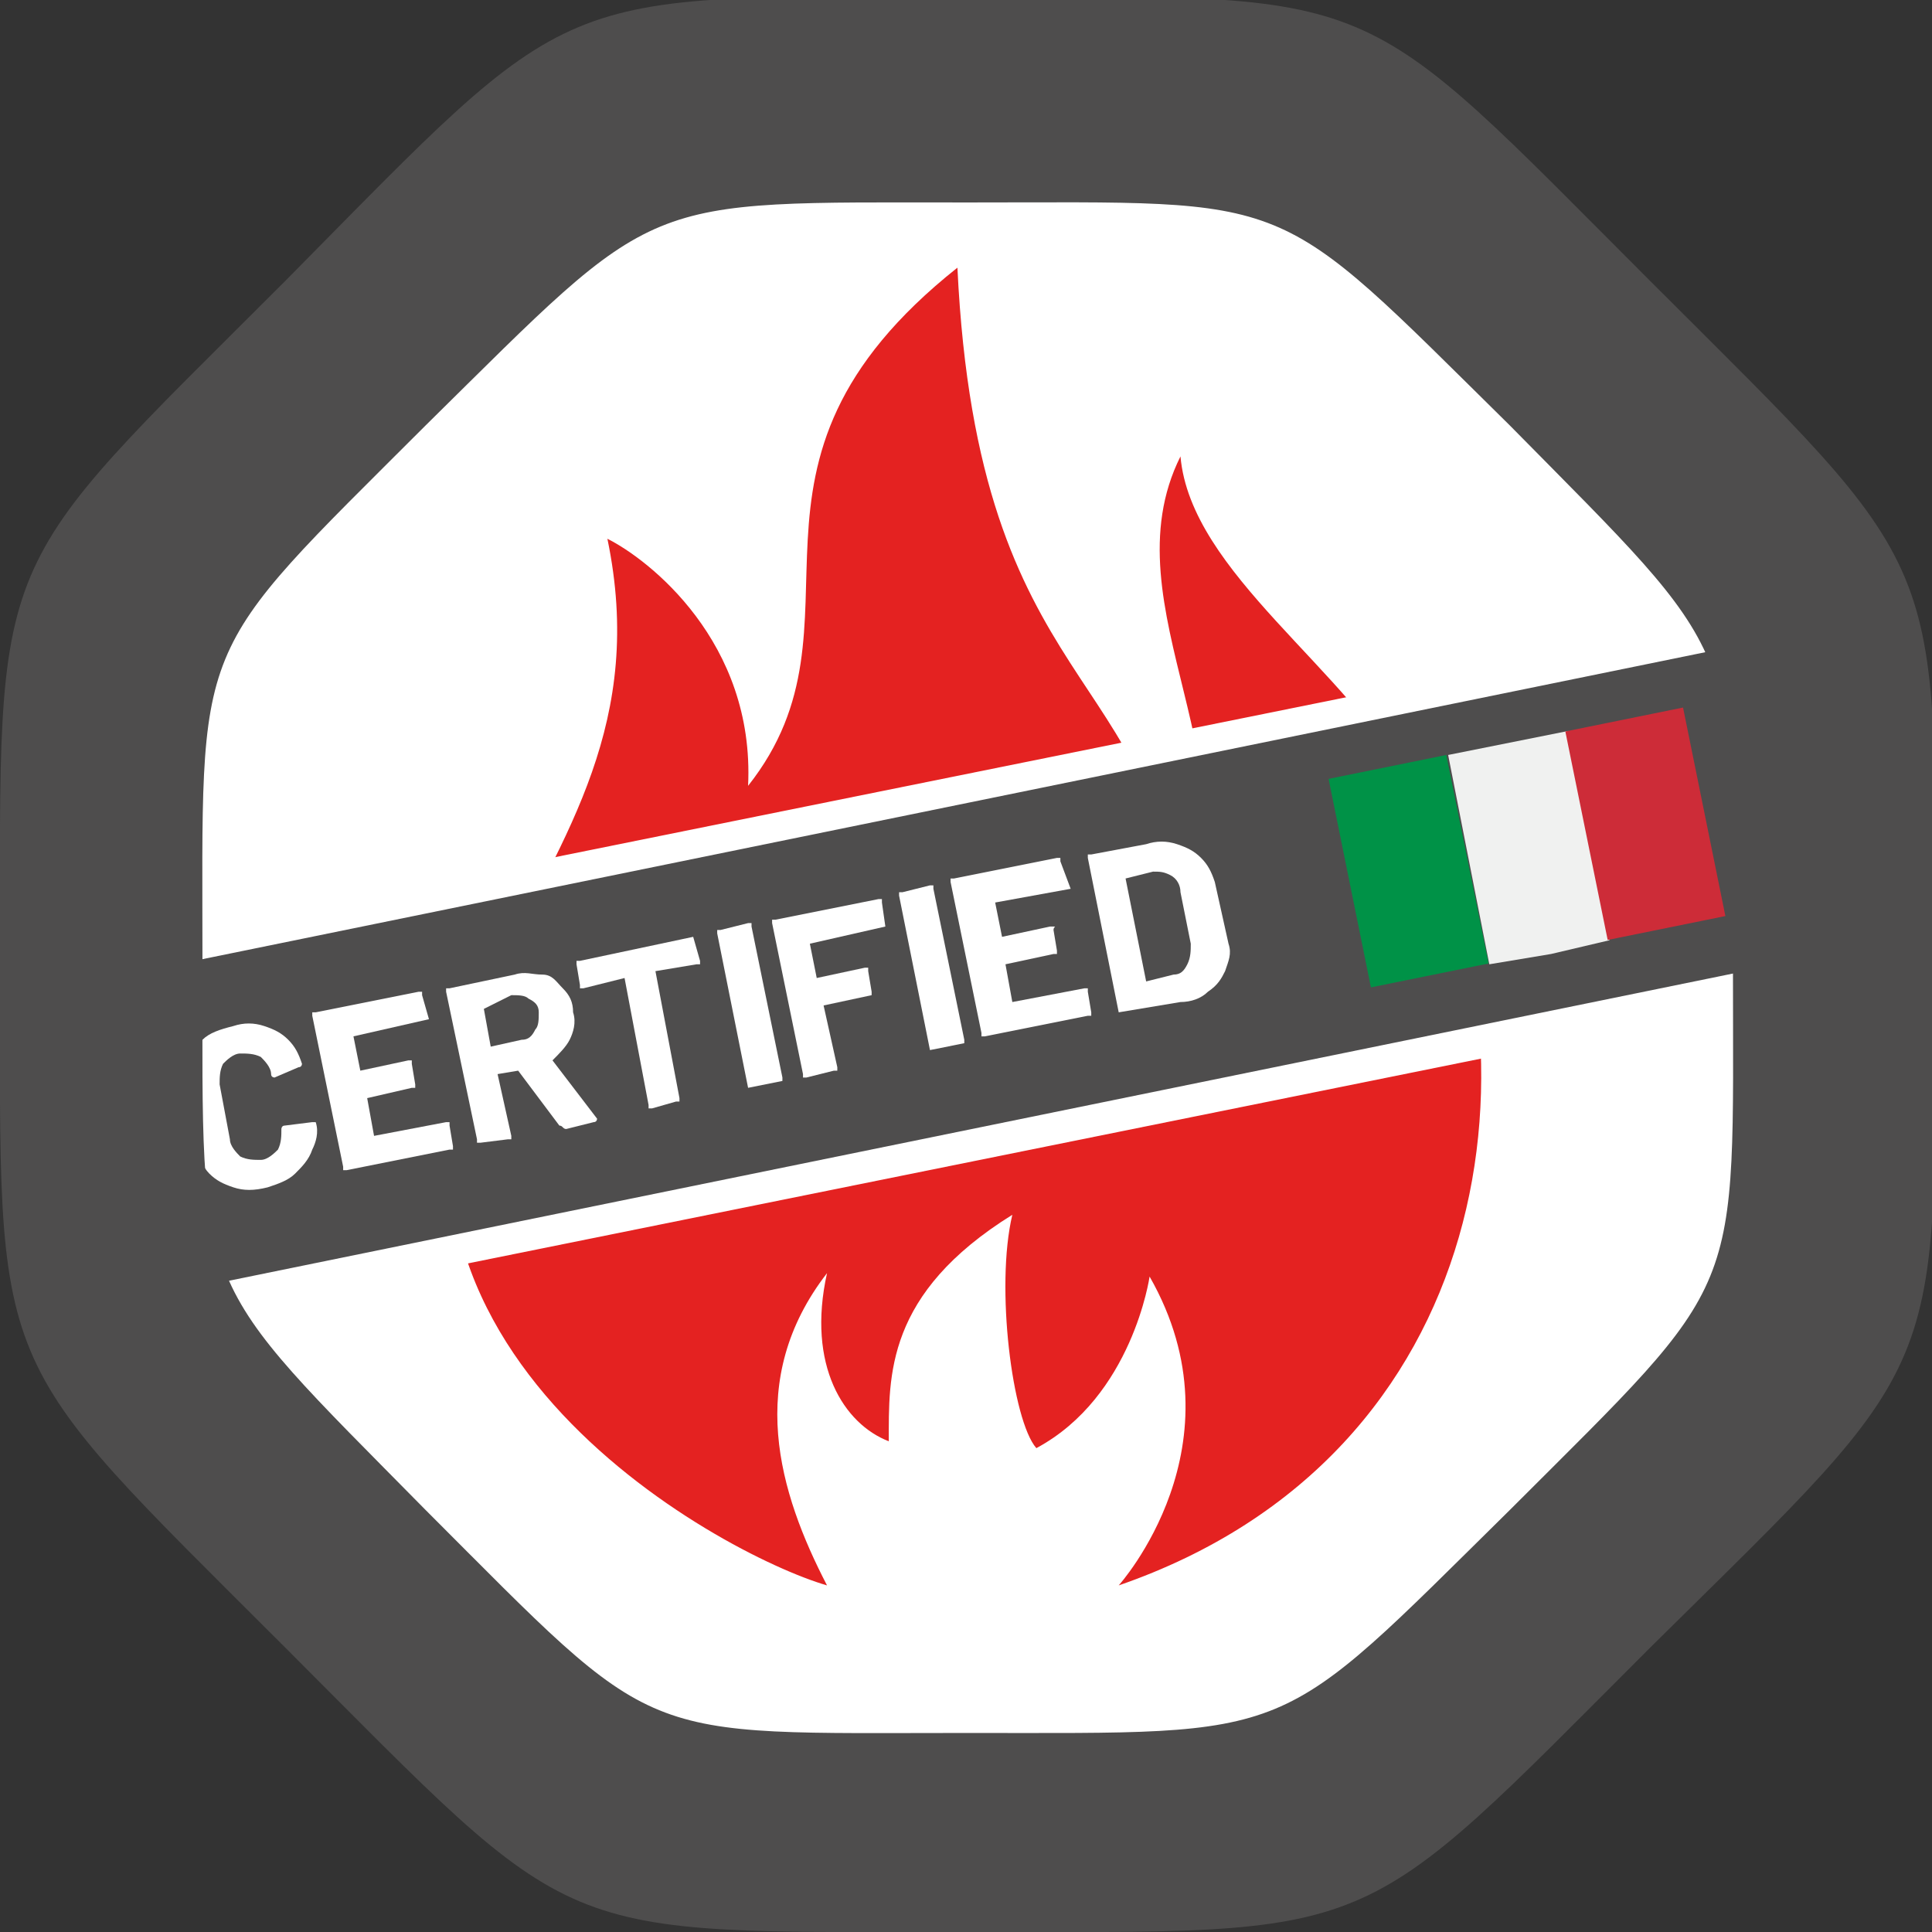
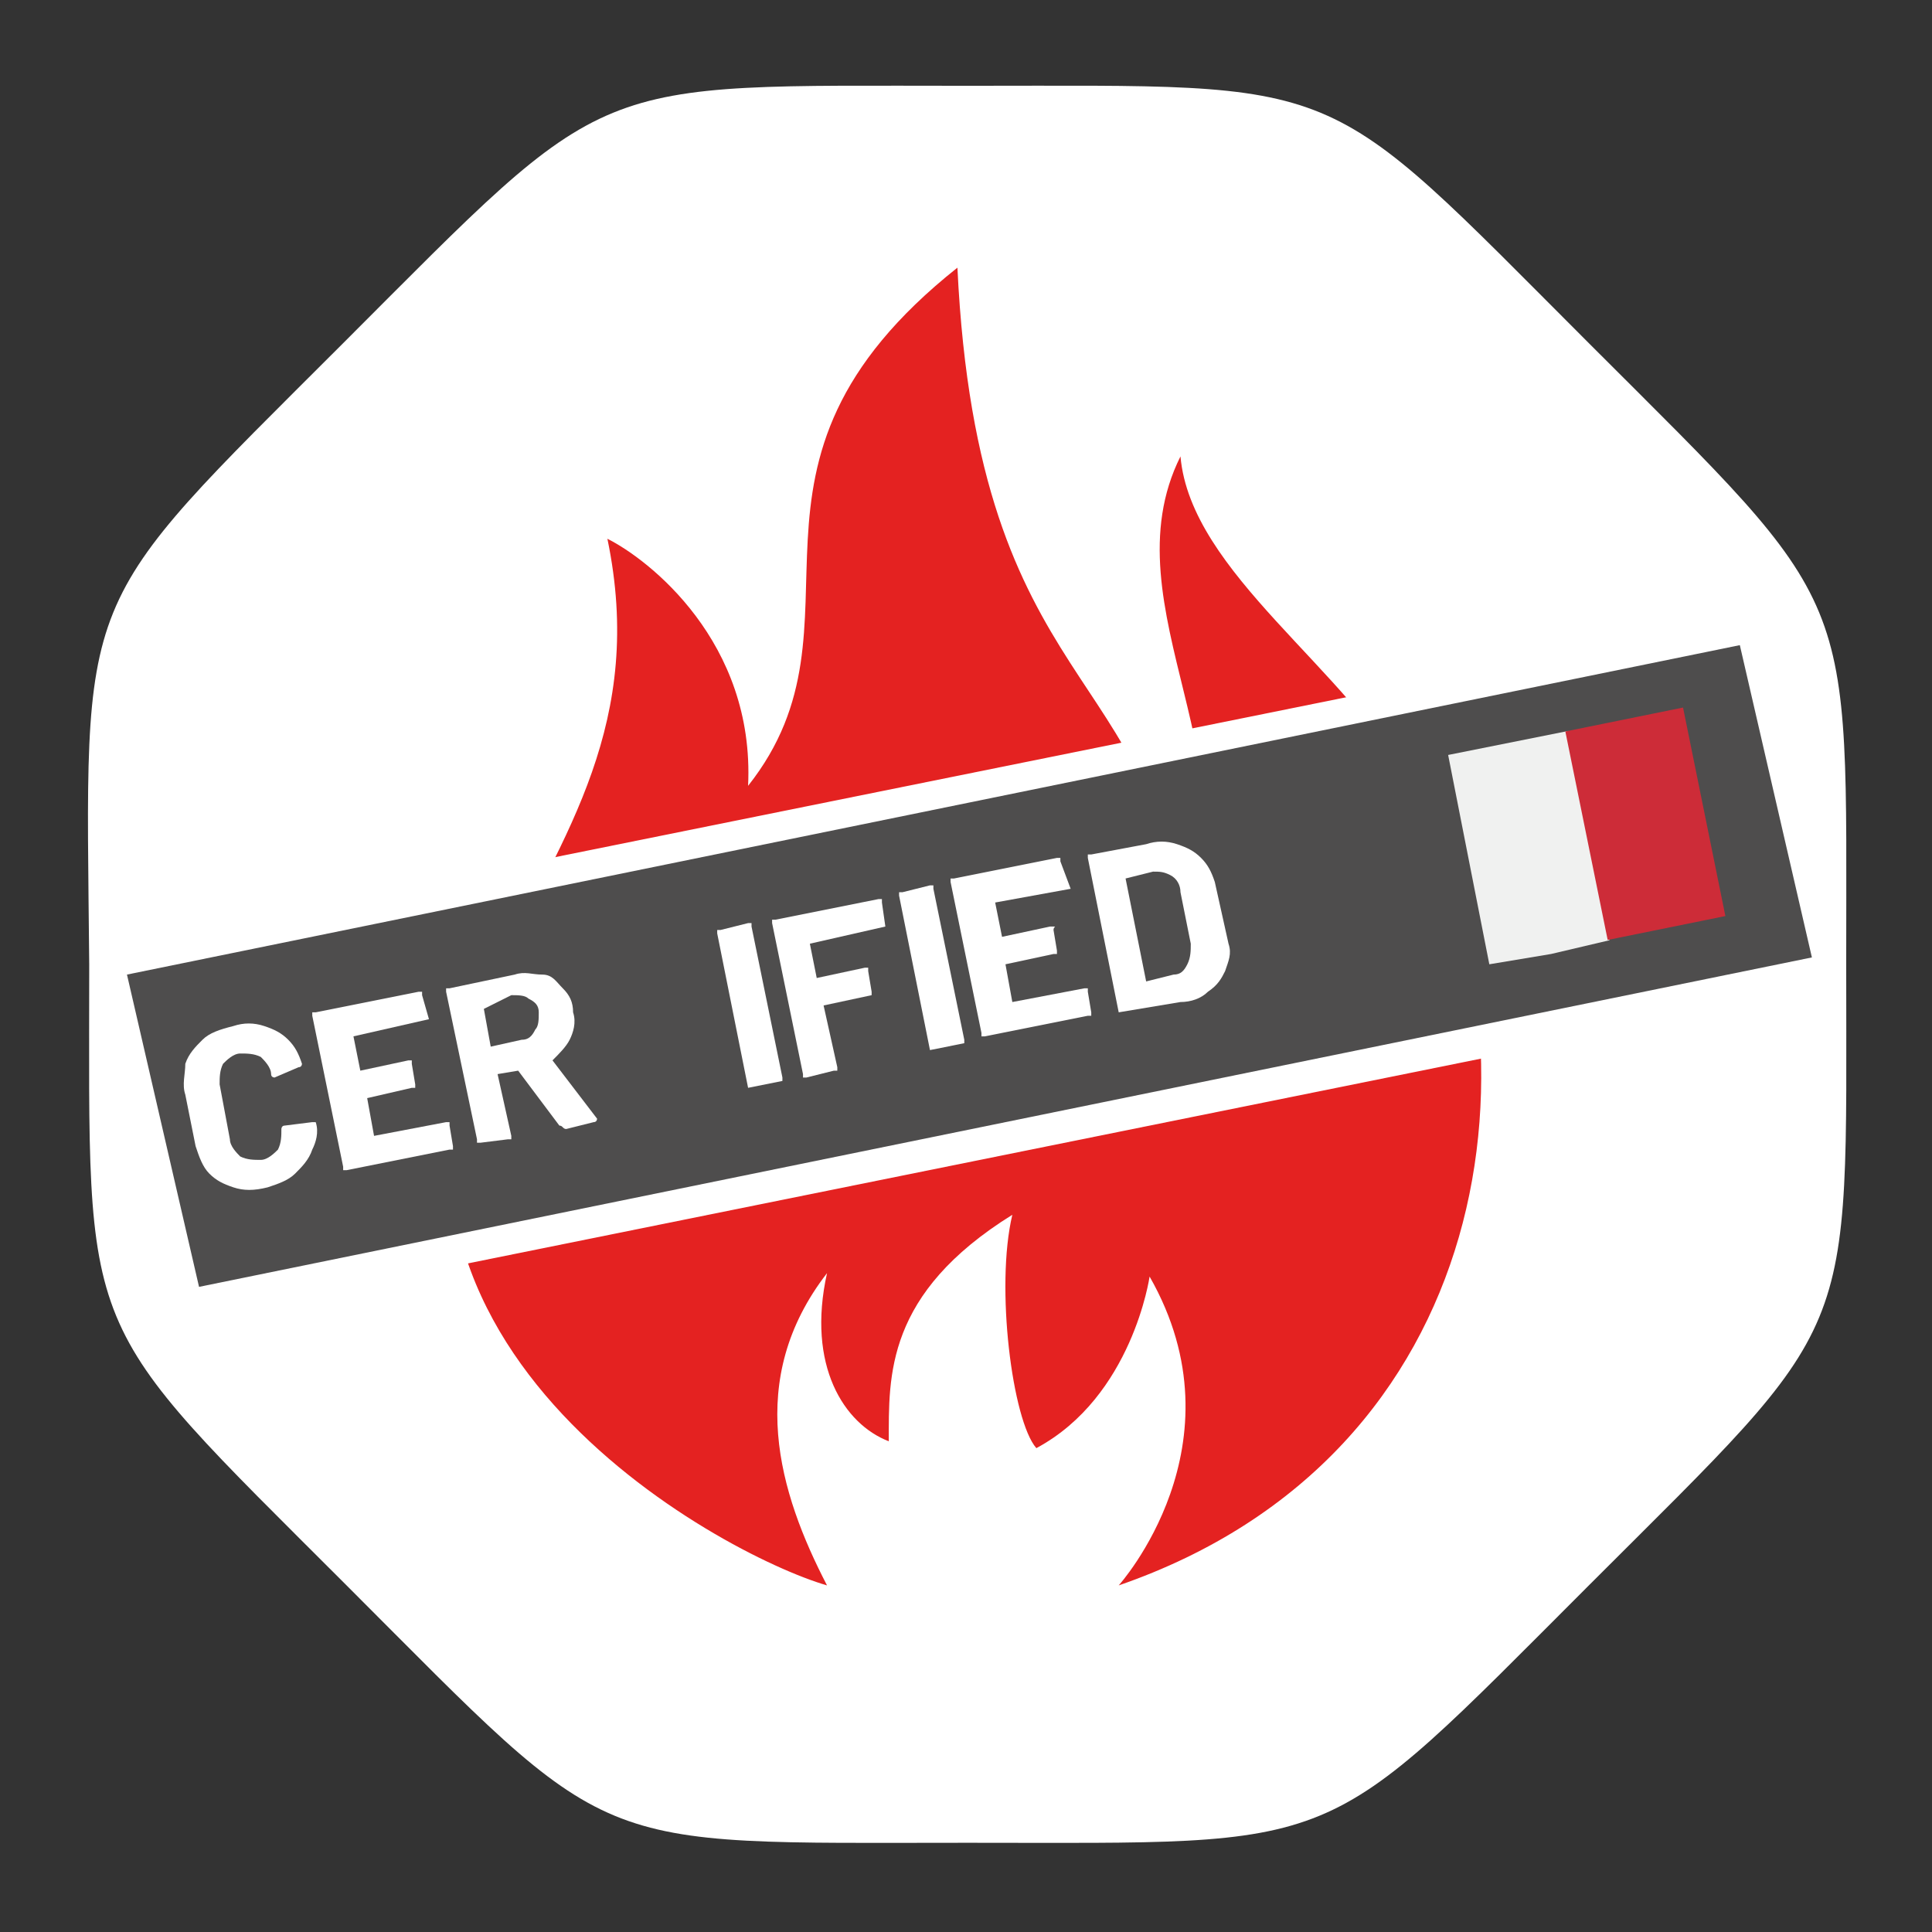
<svg xmlns="http://www.w3.org/2000/svg" version="1.1" id="Modalità_Isolamento" x="0px" y="0px" viewBox="0 0 56.3 56.3" style="enable-background:new 0 0 56.3 56.3;" xml:space="preserve">
  <rect x="0" y="0" width="56.3" height="56.3" fill="#333333" stroke="none" />
  <style type="text/css">
	.st0{fill:#FFFFFF;}
	.st1{fill:#E42221;}
	.st2{fill:#4E4D4D;}
	.st3{fill:#009247;}
	.st4{fill:#F0F1F0;}
	.st5{fill:#CD2C38;}
</style>
  <g>
    <path class="st0" d="M28.2,2.5c11.2,0,10.2-0.4,18.1,7.5c7.9,7.9,7.5,7,7.5,18.1c0,11.2,0.4,10.2-7.5,18.1c-7.9,7.9-7,7.5-18.1,7.5   c-11.2,0-10.2,0.4-18.1-7.5c-7.9-7.9-7.5-7-7.5-18.1C2.5,17,2.1,17.9,10,10C17.9,2.1,17,2.5,28.2,2.5" />
    <path class="st1" d="M17.7,15.7c1.2,0.6,4.3,3,4.1,7.2c3.8-4.8-1.2-9.3,6.1-15.1c0.6,12.6,6,11.6,6.4,19.4   c2.6-4.6-2.1-9.5,0.1-13.9c0.3,3.4,4.9,6.2,6.7,9.6c4.1,7.8,2.5,19.5-8.5,23.3c0,0,3.7-4.1,0.9-9c0,0-0.5,3.5-3.3,5   c-0.7-0.8-1.2-4.7-0.7-6.8c-3.7,2.3-3.6,4.7-3.6,6.6c-1.3-0.5-2.4-2.2-1.8-4.9c-2.4,3.1-1.4,6.4,0,9.1c-3.1-0.9-14.9-7.2-9.7-17.8   C16.5,24.3,18.8,21,17.7,15.7" />
    <polygon class="st0" points="3.7,27.5 50.7,18 52.8,28.9 5.8,38.4  " />
    <polygon class="st2" points="3.7,28.4 50.7,18.8 52.8,27.9 5.8,37.5  " />
    <g>
      <path class="st0" d="M6.8,34.6c-0.3-0.1-0.5-0.2-0.7-0.4c-0.2-0.2-0.3-0.5-0.4-0.8l-0.3-1.5c-0.1-0.3,0-0.6,0-0.9    c0.1-0.3,0.3-0.5,0.5-0.7c0.2-0.2,0.5-0.3,0.9-0.4c0.3-0.1,0.6-0.1,0.9,0c0.3,0.1,0.5,0.2,0.7,0.4c0.2,0.2,0.3,0.4,0.4,0.7    c0,0,0,0.1-0.1,0.1L8,31.4l0,0c0,0-0.1,0-0.1-0.1c0-0.2-0.2-0.4-0.3-0.5c-0.2-0.1-0.4-0.1-0.6-0.1c-0.2,0-0.4,0.2-0.5,0.3    c-0.1,0.2-0.1,0.4-0.1,0.6l0.3,1.6c0,0.2,0.2,0.4,0.3,0.5c0.2,0.1,0.4,0.1,0.6,0.1c0.2,0,0.4-0.2,0.5-0.3c0.1-0.2,0.1-0.4,0.1-0.6    c0,0,0-0.1,0.1-0.1l0.8-0.1c0,0,0,0,0.1,0c0,0,0,0,0,0c0.1,0.3,0,0.6-0.1,0.8c-0.1,0.3-0.3,0.5-0.5,0.7c-0.2,0.2-0.5,0.3-0.8,0.4    C7.4,34.7,7.1,34.7,6.8,34.6" />
      <path class="st0" d="M12.5,29.7C12.5,29.7,12.5,29.7,12.5,29.7l-2.2,0.5c0,0,0,0,0,0l0.2,1c0,0,0,0,0,0l1.4-0.3c0,0,0,0,0.1,0    c0,0,0,0,0,0.1l0.1,0.6c0,0,0,0,0,0.1c0,0,0,0-0.1,0L10.7,32c0,0,0,0,0,0l0.2,1.1c0,0,0,0,0,0l2.1-0.4c0,0,0,0,0.1,0    c0,0,0,0,0,0.1l0.1,0.6c0,0,0,0,0,0.1c0,0,0,0-0.1,0l-3,0.6c0,0,0,0-0.1,0c0,0,0,0,0-0.1l-0.9-4.4c0,0,0,0,0-0.1c0,0,0,0,0.1,0    l3-0.6c0,0,0,0,0.1,0c0,0,0,0,0,0.1L12.5,29.7C12.5,29.7,12.5,29.7,12.5,29.7" />
      <path class="st0" d="M14.1,29.4l0.2,1.1c0,0,0,0,0,0l0.9-0.2c0.2,0,0.3-0.1,0.4-0.3c0.1-0.1,0.1-0.3,0.1-0.5    c0-0.2-0.1-0.3-0.3-0.4c-0.1-0.1-0.3-0.1-0.5-0.1L14.1,29.4C14.1,29.4,14.1,29.4,14.1,29.4 M16.3,32.8l-1.2-1.6c0,0,0,0,0,0    l-0.6,0.1c0,0,0,0,0,0l0.4,1.8c0,0,0,0,0,0.1c0,0,0,0-0.1,0L14,33.3c0,0,0,0-0.1,0c0,0,0,0,0-0.1L13,28.9c0,0,0,0,0-0.1    c0,0,0,0,0.1,0l1.9-0.4c0.3-0.1,0.5,0,0.8,0s0.4,0.2,0.6,0.4c0.2,0.2,0.3,0.4,0.3,0.7c0.1,0.3,0,0.6-0.1,0.8    c-0.1,0.2-0.3,0.4-0.5,0.6c0,0,0,0,0,0l1.3,1.7c0,0,0,0,0,0c0,0,0,0.1-0.1,0.1l-0.8,0.2C16.4,32.9,16.4,32.8,16.3,32.8" />
-       <path class="st0" d="M20.2,27.3C20.2,27.4,20.2,27.4,20.2,27.3l0.2,0.7c0,0,0,0,0,0.1c0,0,0,0-0.1,0l-1.2,0.2c0,0,0,0,0,0l0.7,3.7    c0,0,0,0,0,0.1c0,0,0,0-0.1,0L19,32.3c0,0,0,0-0.1,0c0,0,0,0,0-0.1l-0.7-3.7c0,0,0,0,0,0L17,28.8c0,0,0,0-0.1,0c0,0,0,0,0-0.1    l-0.1-0.6c0,0,0,0,0-0.1c0,0,0,0,0.1,0L20.2,27.3C20.2,27.3,20.2,27.3,20.2,27.3" />
      <path class="st0" d="M21.8,31.7C21.7,31.7,21.7,31.7,21.8,31.7l-0.9-4.5c0,0,0,0,0-0.1c0,0,0,0,0.1,0l0.8-0.2c0,0,0,0,0.1,0    c0,0,0,0,0,0.1l0.9,4.4c0,0,0,0,0,0.1c0,0,0,0,0,0L21.8,31.7C21.8,31.7,21.8,31.7,21.8,31.7" />
      <path class="st0" d="M25.8,27C25.8,27,25.8,27,25.8,27l-2.2,0.5c0,0,0,0,0,0l0.2,1c0,0,0,0,0,0l1.4-0.3c0,0,0,0,0.1,0    c0,0,0,0,0,0.1l0.1,0.6c0,0,0,0,0,0.1c0,0,0,0,0,0L24,29.3c0,0,0,0,0,0l0.4,1.8c0,0,0,0,0,0.1c0,0,0,0-0.1,0l-0.8,0.2    c0,0,0,0-0.1,0c0,0,0,0,0-0.1l-0.9-4.4c0,0,0,0,0-0.1c0,0,0,0,0.1,0l3-0.6c0,0,0,0,0.1,0c0,0,0,0,0,0.1L25.8,27    C25.8,26.9,25.8,27,25.8,27" />
      <path class="st0" d="M27.1,30.6C27.1,30.6,27.1,30.6,27.1,30.6l-0.9-4.5c0,0,0,0,0-0.1c0,0,0,0,0.1,0l0.8-0.2c0,0,0,0,0.1,0    c0,0,0,0,0,0.1l0.9,4.4c0,0,0,0,0,0.1c0,0,0,0,0,0L27.1,30.6C27.2,30.7,27.1,30.6,27.1,30.6" />
      <path class="st0" d="M31.2,25.9C31.2,25.9,31.2,25.9,31.2,25.9L29,26.3c0,0,0,0,0,0l0.2,1c0,0,0,0,0,0l1.4-0.3c0,0,0,0,0.1,0    s0,0,0,0.1l0.1,0.6c0,0,0,0,0,0.1c0,0,0,0-0.1,0l-1.4,0.3c0,0,0,0,0,0l0.2,1.1c0,0,0,0,0,0l2.1-0.4c0,0,0,0,0.1,0c0,0,0,0,0,0.1    l0.1,0.6c0,0,0,0,0,0.1c0,0,0,0-0.1,0l-3,0.6c0,0,0,0-0.1,0c0,0,0,0,0-0.1l-0.9-4.4c0,0,0,0,0-0.1c0,0,0,0,0.1,0l3-0.6    c0,0,0,0,0.1,0c0,0,0,0,0,0.1L31.2,25.9C31.2,25.8,31.2,25.9,31.2,25.9" />
      <path class="st0" d="M33.4,28.6l0.8-0.2c0.2,0,0.3-0.1,0.4-0.3c0.1-0.2,0.1-0.4,0.1-0.6L34.4,26c0-0.2-0.1-0.4-0.3-0.5    c-0.2-0.1-0.3-0.1-0.5-0.1l-0.8,0.2c0,0,0,0,0,0L33.4,28.6C33.4,28.5,33.4,28.6,33.4,28.6 M32.6,29.5    C32.6,29.5,32.6,29.5,32.6,29.5L31.7,25c0,0,0,0,0-0.1c0,0,0,0,0.1,0l1.6-0.3c0.3-0.1,0.6-0.1,0.9,0c0.3,0.1,0.5,0.2,0.7,0.4    c0.2,0.2,0.3,0.4,0.4,0.7l0.4,1.8c0.1,0.3,0,0.5-0.1,0.8c-0.1,0.2-0.2,0.4-0.5,0.6c-0.2,0.2-0.5,0.3-0.8,0.3L32.6,29.5    C32.7,29.5,32.7,29.5,32.6,29.5" />
    </g>
-     <rect x="39.3" y="22.3" transform="matrix(0.98 -0.199 0.199 0.98 -4.236 8.664)" class="st3" width="3.5" height="6.2" />
    <polygon class="st4" points="42.2,22 43.4,28.1 45.2,27.8 46.9,27.4 45.7,21.3  " />
    <rect x="46.2" y="20.9" transform="matrix(0.98 -0.199 0.199 0.98 -3.82 10.027)" class="st5" width="3.5" height="6.2" />
-     <path class="st2" d="M28.2,5.9c-9.7,0-8.9-0.3-15.8,6.5c-6.9,6.9-6.5,6-6.5,15.8c0,9.7-0.3,8.9,6.5,15.8c6.9,6.9,6,6.5,15.8,6.5   c9.7,0,8.9,0.3,15.8-6.5c6.9-6.9,6.5-6,6.5-15.8c0-9.7,0.3-8.9-6.5-15.8C37,5.5,37.9,5.9,28.2,5.9 M28.2-0.1   c12.3,0,11.2-0.4,19.9,8.3c8.7,8.7,8.3,7.7,8.3,19.9c0,12.3,0.4,11.3-8.3,19.9c-8.7,8.7-7.7,8.3-19.9,8.3   c-12.3,0-11.2,0.4-19.9-8.3c-8.7-8.7-8.3-7.7-8.3-19.9c0-12.3-0.4-11.2,8.3-19.9C16.9-0.5,15.9-0.1,28.2-0.1" />
  </g>
</svg>